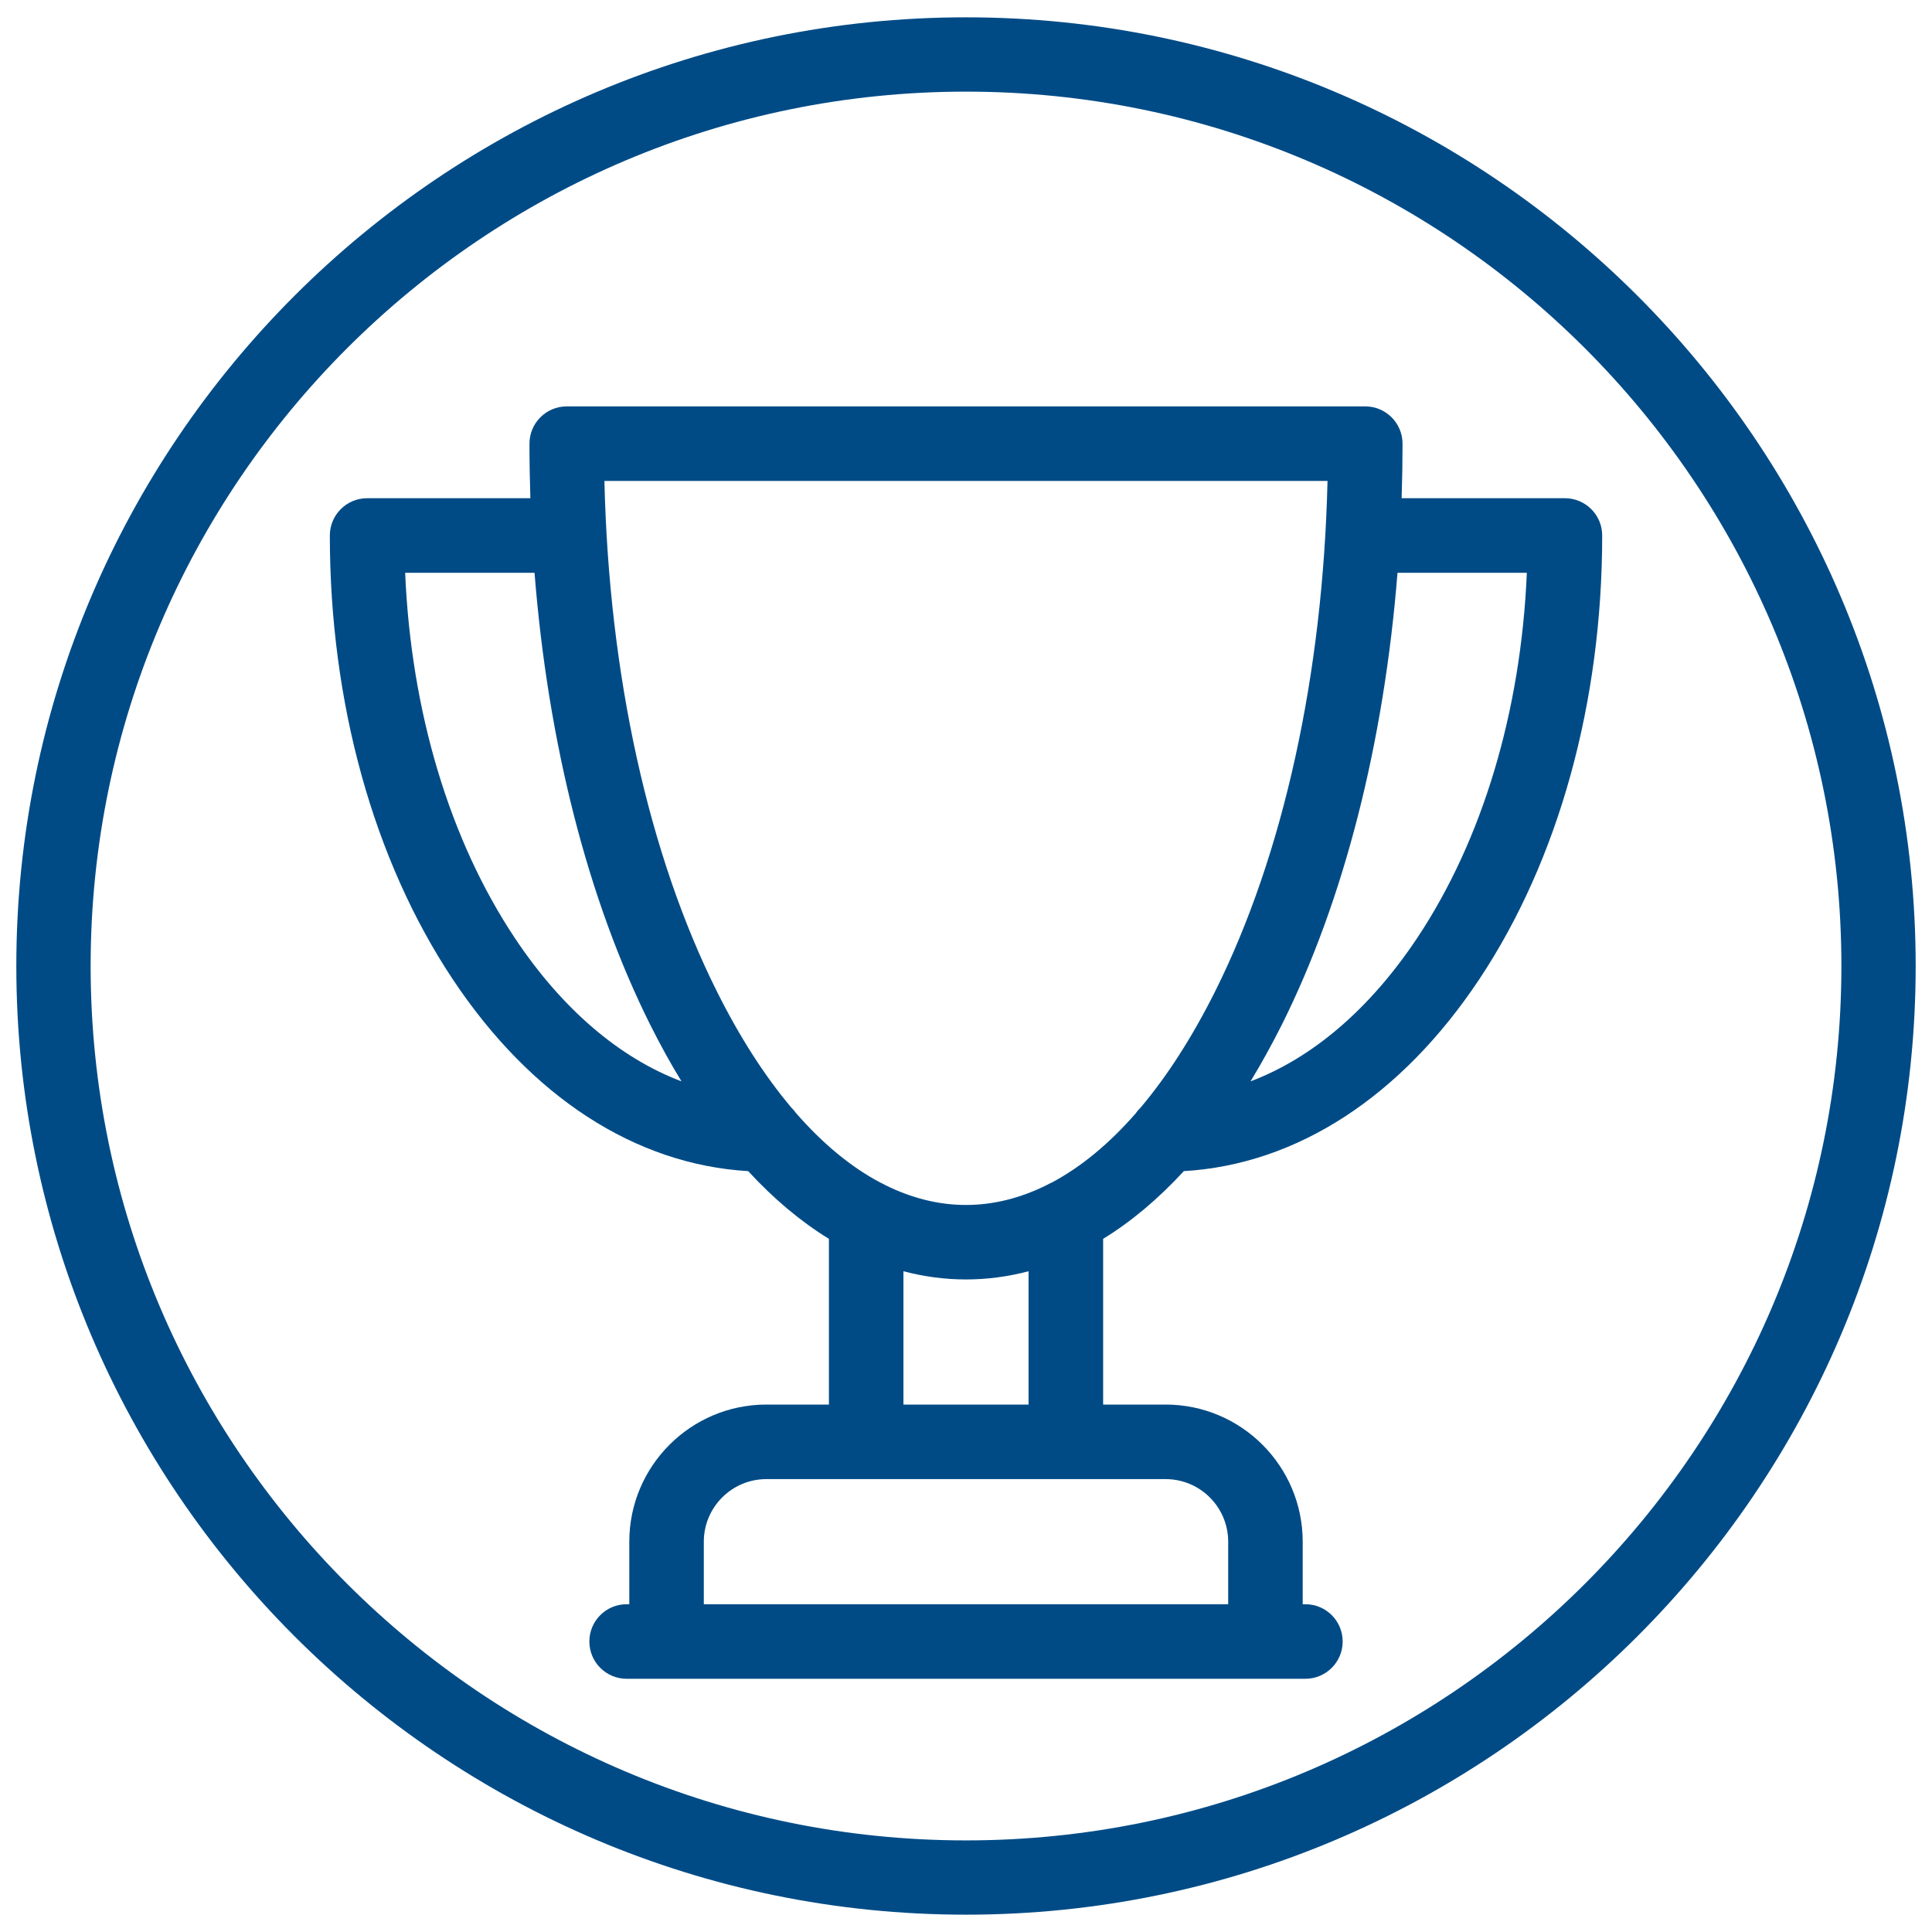
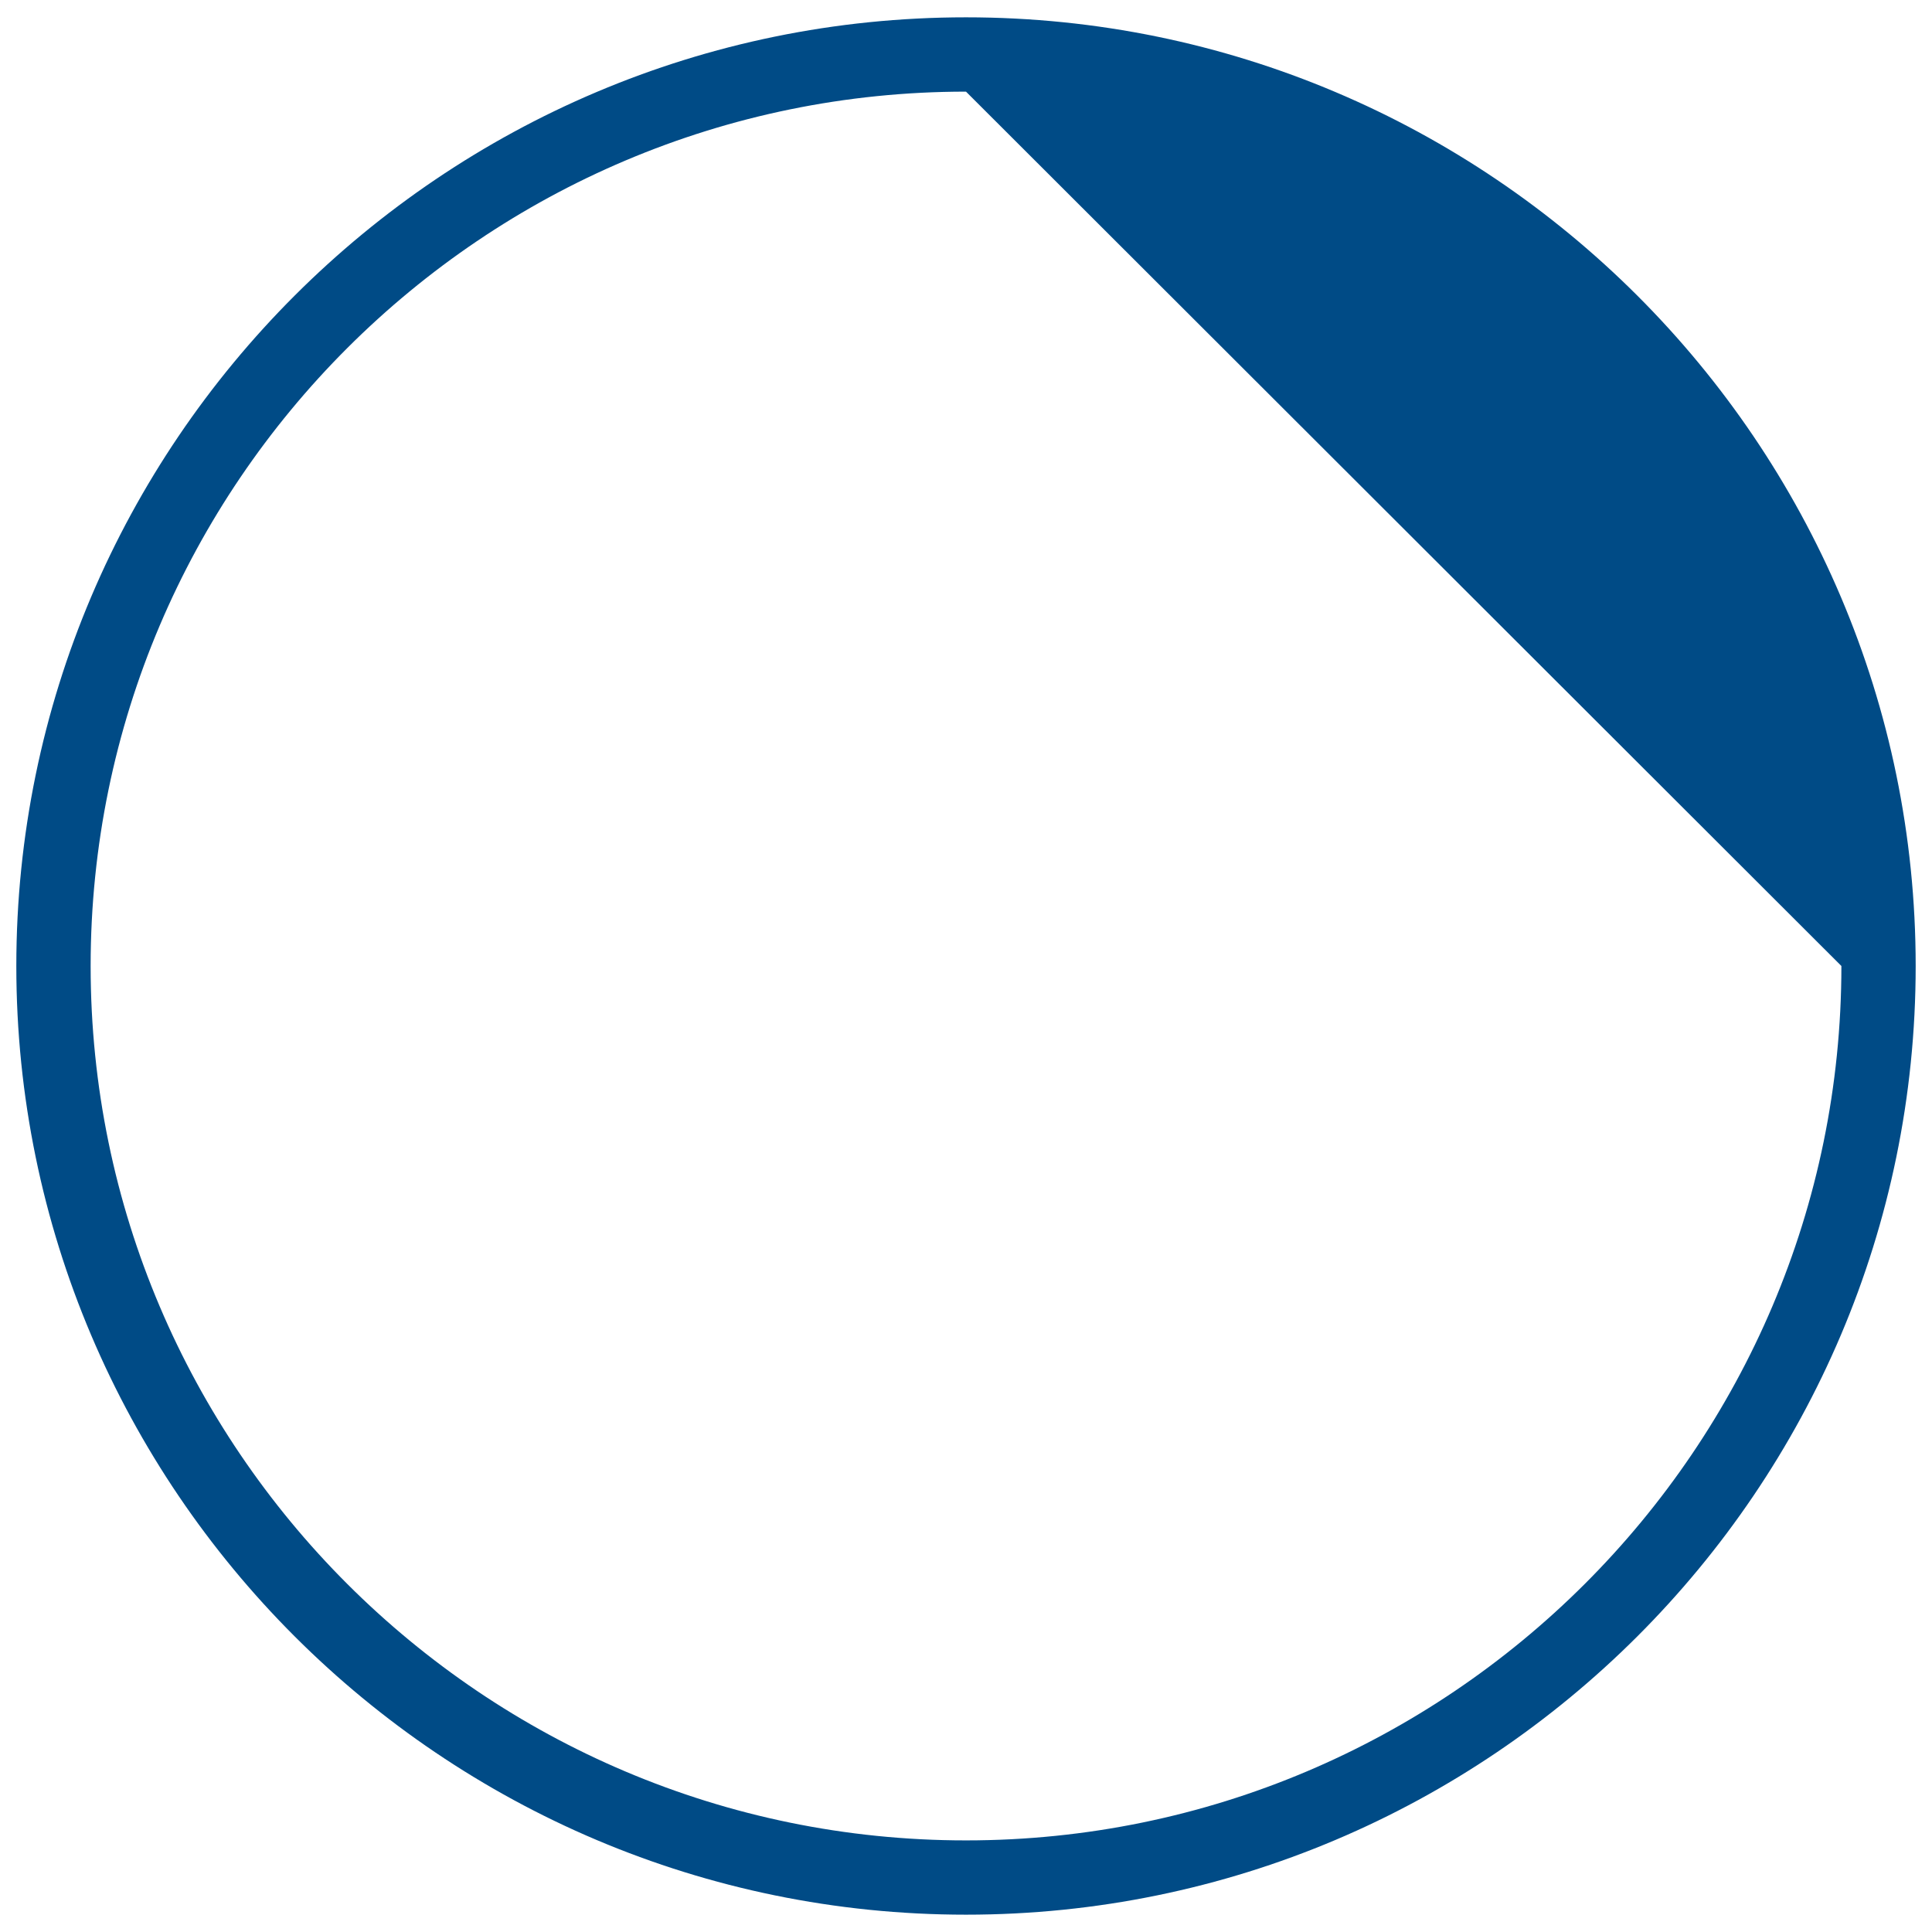
<svg xmlns="http://www.w3.org/2000/svg" version="1.1" id="Calque_1" x="0px" y="0px" width="58px" height="58px" viewBox="0 0 58 58" style="enable-background:new 0 0 58 58;" xml:space="preserve">
  <g>
-     <path style="fill:#004B86;" d="M29,57.48C13.279,57.48,0.49,44.705,0.49,29S13.279,0.52,29,0.52C44.721,0.52,57.51,13.296,57.51,29   S44.721,57.48,29,57.48z M29,2.751C14.51,2.751,2.721,14.526,2.721,29S14.51,55.25,29,55.25c14.491,0,26.28-11.775,26.28-26.25   S43.49,2.751,29,2.751z" />
+     <path style="fill:#004B86;" d="M29,57.48C13.279,57.48,0.49,44.705,0.49,29S13.279,0.52,29,0.52C44.721,0.52,57.51,13.296,57.51,29   S44.721,57.48,29,57.48z M29,2.751C14.51,2.751,2.721,14.526,2.721,29S14.51,55.25,29,55.25c14.491,0,26.28-11.775,26.28-26.25   z" />
  </g>
  <g id="surface1">
-     <path style="fill:#004B86;" d="M46.98,14.957h-4.902c0.018-0.542,0.027-1.089,0.027-1.638c0-0.618-0.502-1.119-1.119-1.119H17.014   c-0.618,0-1.119,0.501-1.119,1.119c0,0.548,0.01,1.095,0.027,1.638h-4.901c-0.618,0-1.119,0.501-1.119,1.119   c0,5.015,1.311,9.745,3.689,13.321c2.353,3.537,5.485,5.562,8.87,5.761c0.768,0.834,1.578,1.514,2.424,2.033v4.975h-1.878   c-2.27,0-4.115,1.846-4.115,4.117v1.877h-0.08c-0.618,0-1.119,0.5-1.119,1.119c0,0.617,0.501,1.119,1.119,1.119h20.377   c0.617,0,1.119-0.502,1.119-1.119c0-0.619-0.502-1.119-1.119-1.119h-0.081v-1.877c0-2.271-1.846-4.117-4.114-4.117h-1.877v-4.975   c0.844-0.518,1.655-1.199,2.423-2.033c3.384-0.199,6.517-2.225,8.87-5.761c2.379-3.576,3.689-8.306,3.689-13.321   C48.099,15.458,47.598,14.957,46.98,14.957z M15.454,28.158c-1.962-2.95-3.115-6.808-3.291-10.962h3.884   c0.404,5.108,1.603,9.829,3.477,13.576c0.299,0.596,0.61,1.162,0.935,1.691C18.597,31.76,16.874,30.291,15.454,28.158z    M36.871,46.283v1.877H21.129v-1.877c0-1.037,0.843-1.879,1.878-1.879h11.986C36.029,44.404,36.871,45.246,36.871,46.283z    M30.878,42.166h-3.756v-4.002c0.616,0.162,1.242,0.246,1.878,0.246s1.263-0.084,1.878-0.246V42.166z M31.57,35.504   c-0.051,0.02-0.099,0.045-0.145,0.072c-0.792,0.393-1.604,0.598-2.426,0.598c-0.821,0-1.634-0.205-2.425-0.598   c-0.047-0.027-0.096-0.053-0.146-0.074c-0.877-0.463-1.727-1.166-2.529-2.084c-0.042-0.061-0.09-0.115-0.143-0.168   c-0.797-0.945-1.547-2.109-2.231-3.48c-2.057-4.112-3.245-9.521-3.38-15.332h21.708c-0.137,5.811-1.322,11.22-3.378,15.332   c-0.687,1.371-1.435,2.535-2.232,3.48c-0.055,0.053-0.103,0.107-0.143,0.168C33.297,34.338,32.447,35.039,31.57,35.504z    M42.546,28.158c-1.421,2.133-3.143,3.602-5.004,4.305c0.323-0.529,0.635-1.096,0.935-1.691c1.873-3.747,3.071-8.468,3.477-13.576   h3.883C45.661,21.35,44.509,25.208,42.546,28.158z" />
-   </g>
+     </g>
</svg>